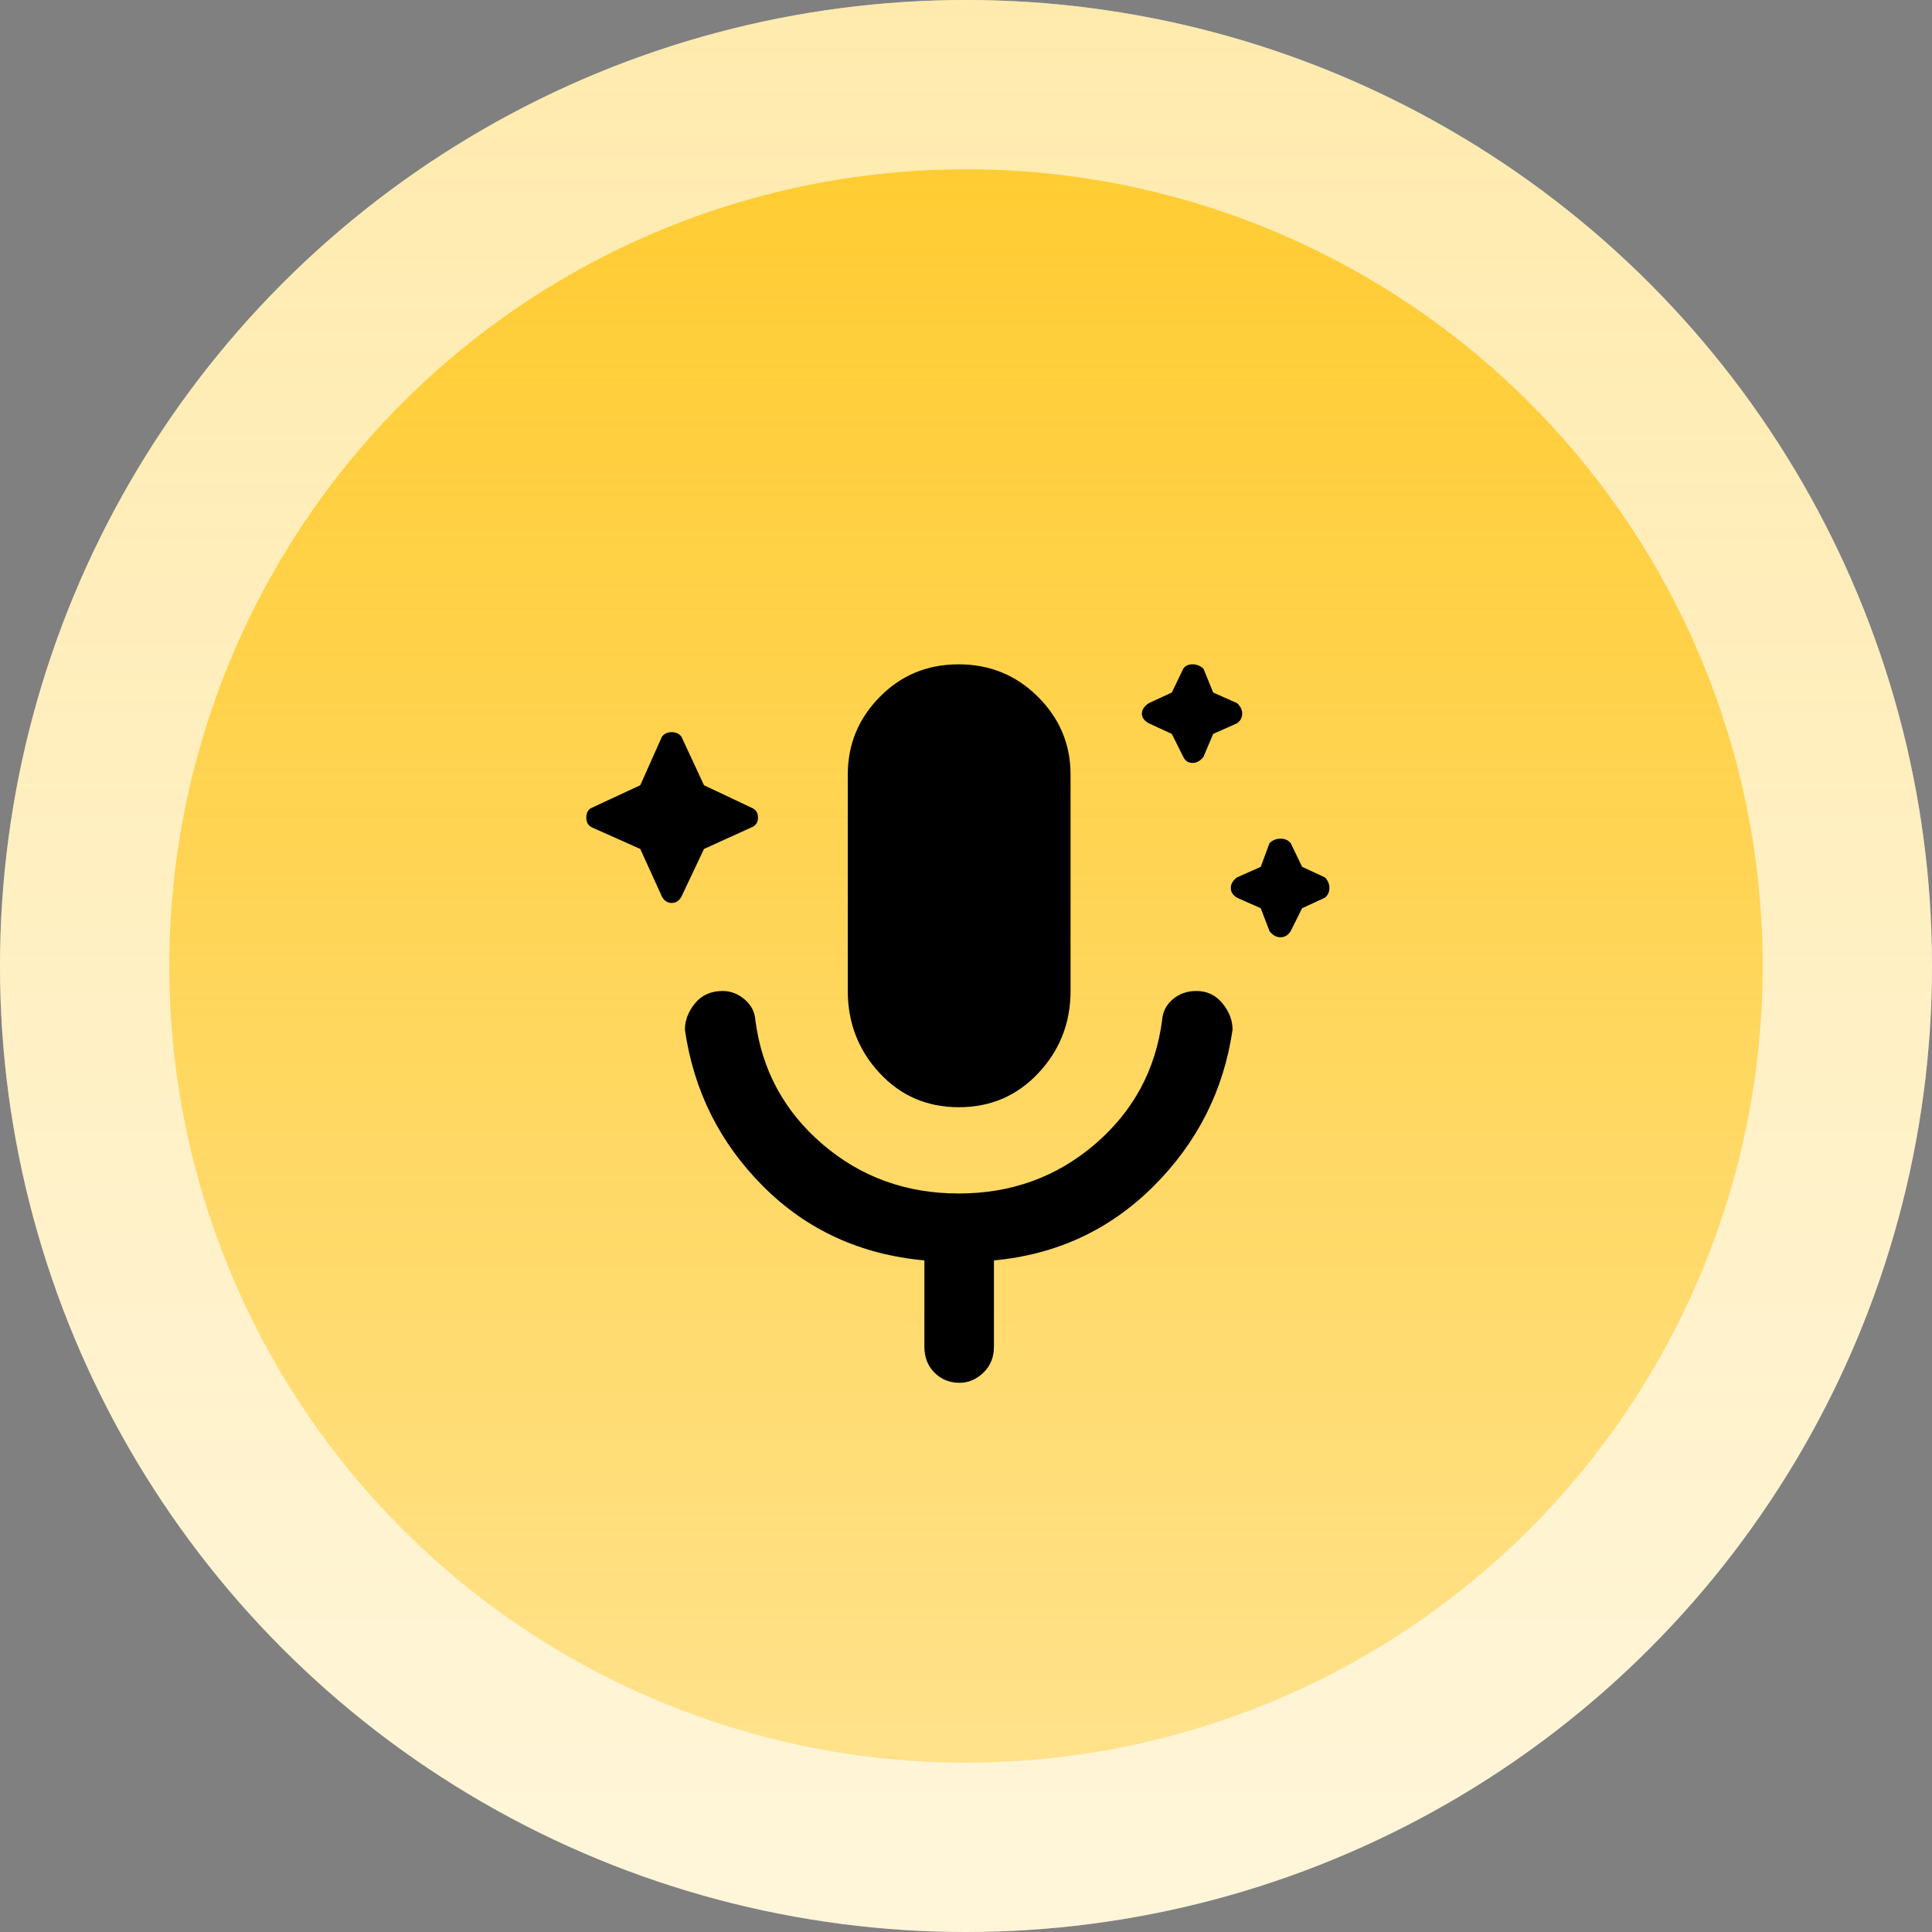
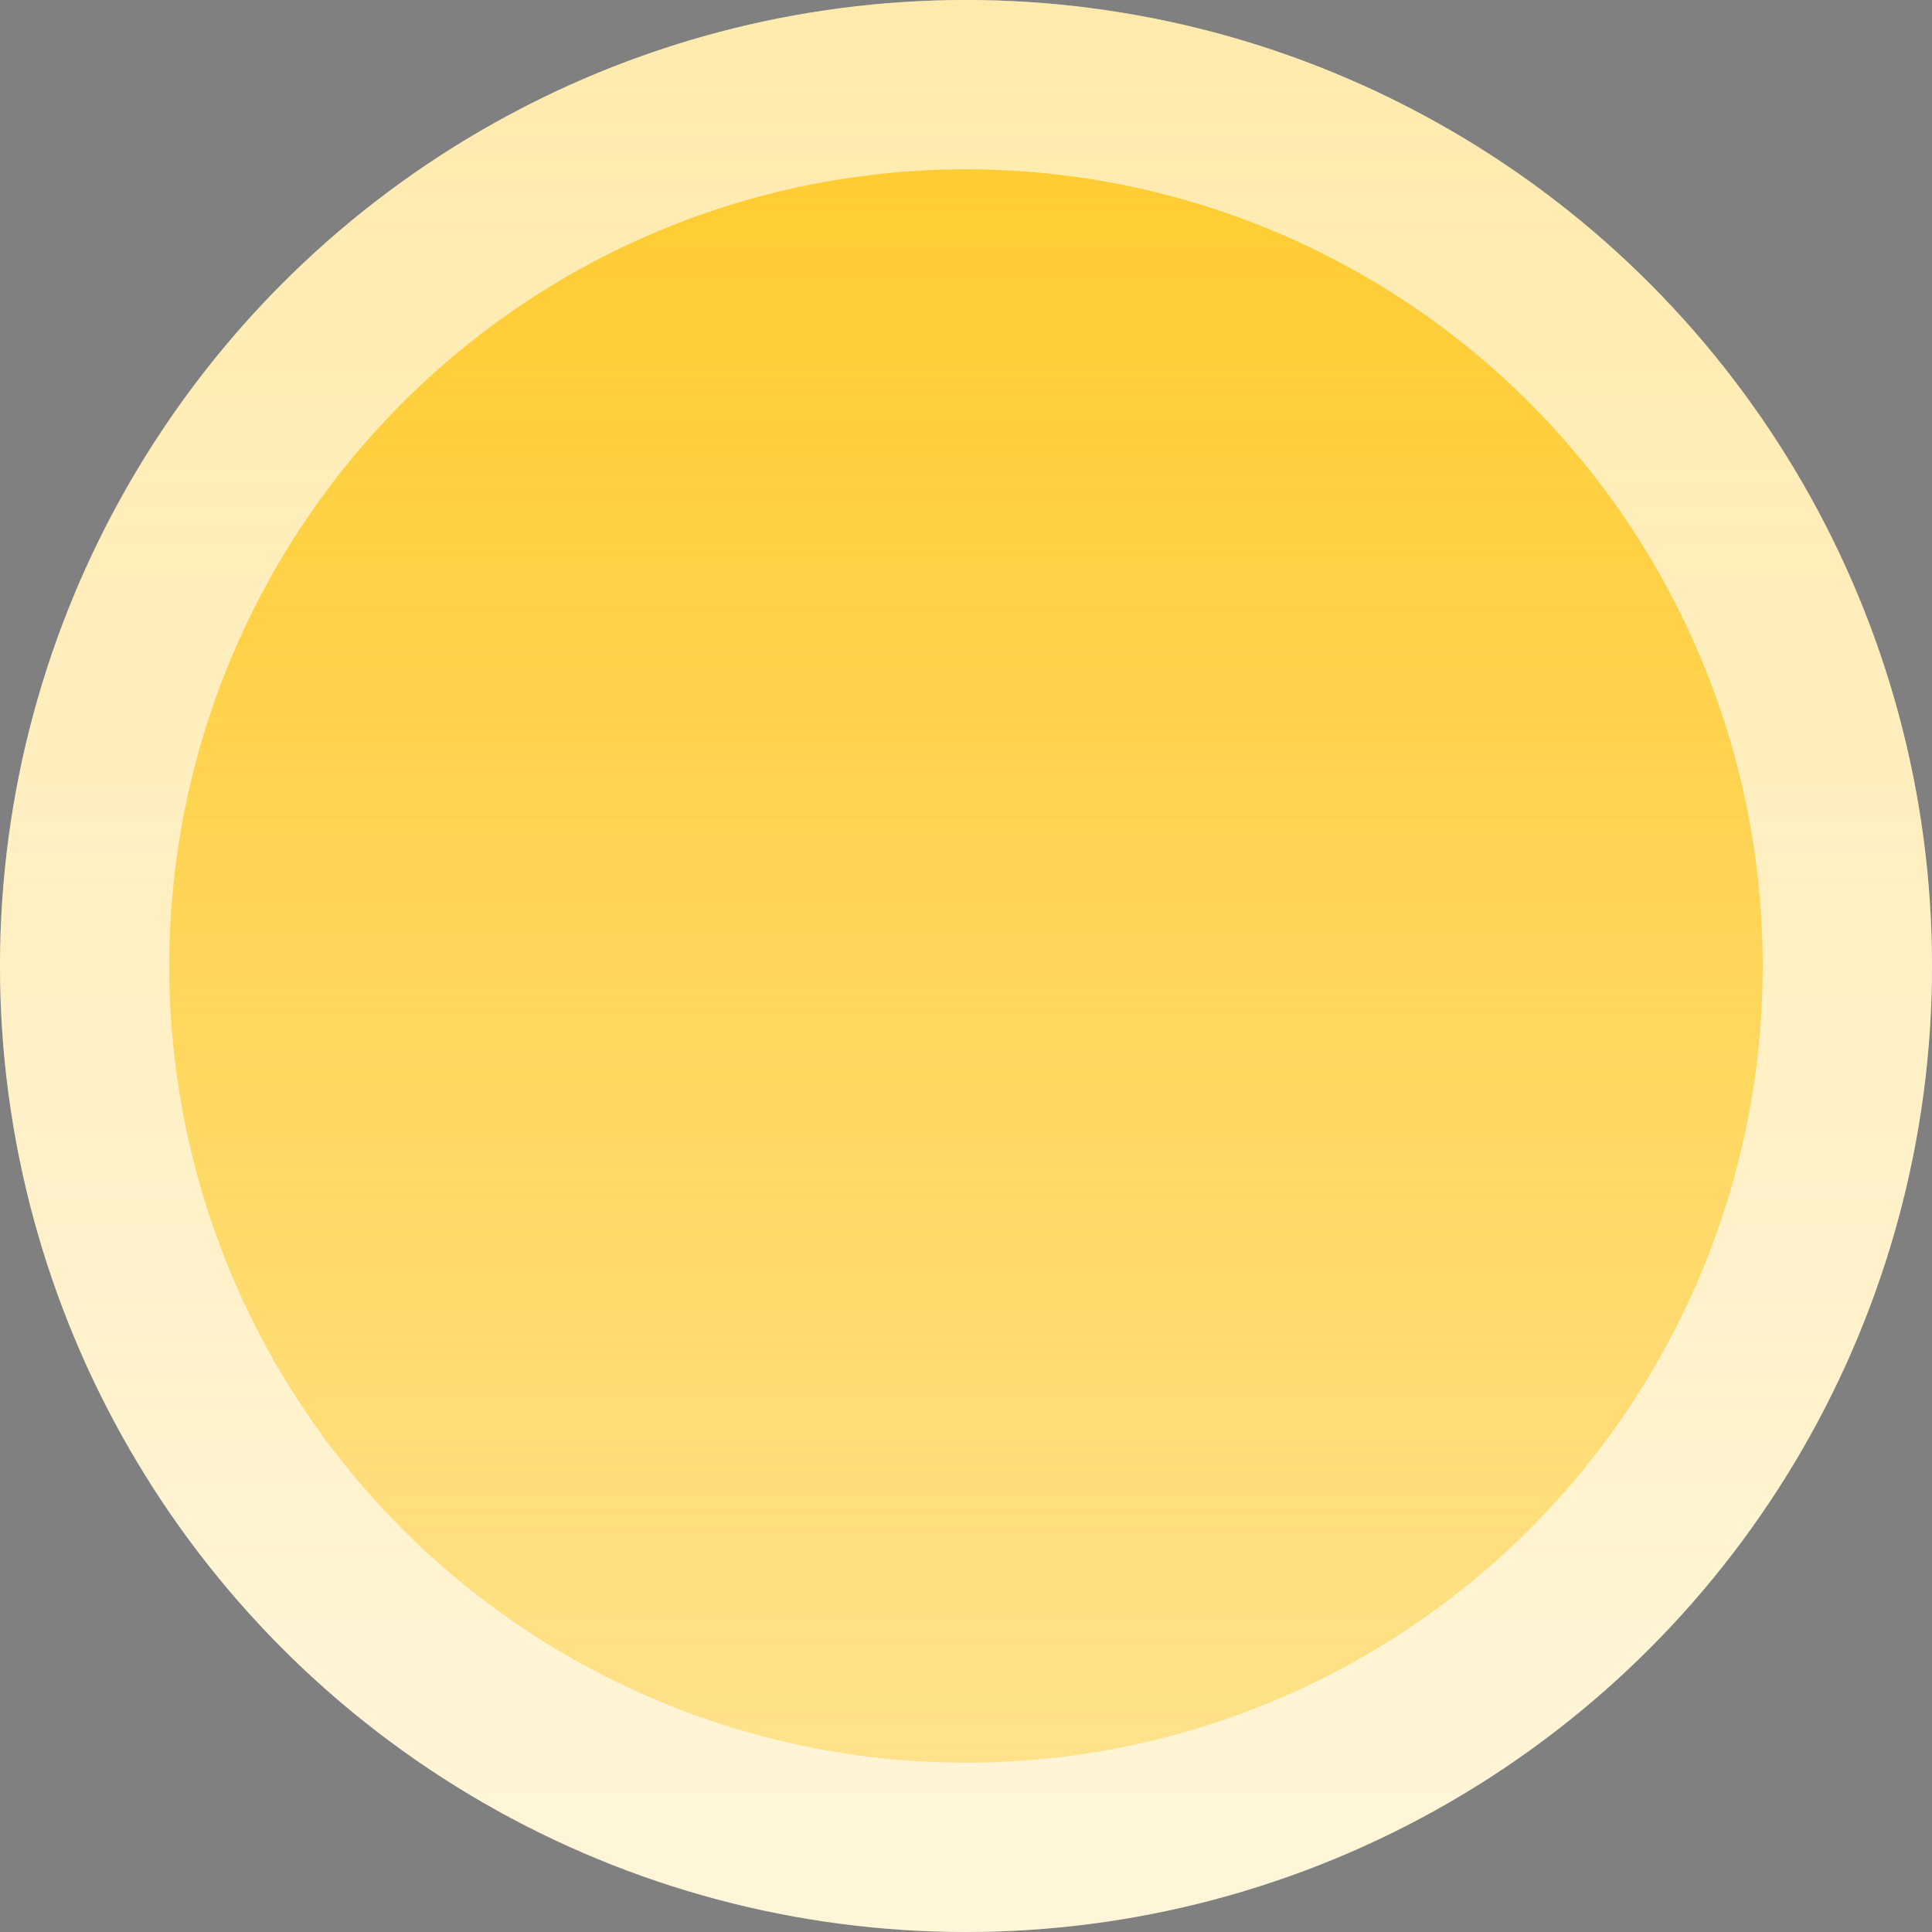
<svg xmlns="http://www.w3.org/2000/svg" width="150" height="150" viewBox="0 0 150 150" fill="none">
  <rect x="0" y="0" width="150" height="150" fill="#808080" stroke="none" />
  <circle cx="75" cy="75" r="75" fill="white" />
  <circle opacity="0.4" cx="75" cy="75" r="75" fill="url(#paint0_linear_971_7390)" />
  <circle cx="75" cy="75" r="61.856" fill="url(#paint1_linear_971_7390)" />
  <g clip-path="url(#clip0_971_7390)">
    <g clip-path="url(#clip1_971_7390)">
-       <path d="M49.711 65.913L45.93 64.226C45.656 64.089 45.52 63.838 45.52 63.474C45.52 63.109 45.656 62.858 45.93 62.722L49.711 60.966L51.398 57.185C51.581 56.957 51.831 56.843 52.15 56.843C52.469 56.843 52.72 56.957 52.902 57.185L54.658 60.966L58.371 62.722C58.69 62.858 58.85 63.109 58.85 63.474C58.85 63.838 58.69 64.089 58.371 64.226L54.658 65.913L52.902 69.626C52.72 69.945 52.469 70.105 52.15 70.105C51.831 70.105 51.581 69.945 51.398 69.626L49.711 65.913ZM90.978 56.98L89.201 56.159C88.837 55.962 88.654 55.711 88.654 55.407C88.654 55.103 88.837 54.83 89.201 54.587L90.978 53.767L91.867 51.921C92.019 51.693 92.258 51.579 92.585 51.579C92.912 51.579 93.196 51.693 93.439 51.921L94.191 53.767L96.037 54.587C96.311 54.83 96.447 55.103 96.447 55.407C96.447 55.711 96.311 55.962 96.037 56.159L94.191 56.98L93.439 58.757C93.196 59.076 92.912 59.235 92.585 59.235C92.258 59.235 92.019 59.076 91.867 58.757L90.978 56.98ZM97.883 70.515L96.037 69.694C95.718 69.497 95.559 69.246 95.559 68.942C95.559 68.638 95.718 68.365 96.037 68.122L97.883 67.302L98.566 65.456C98.809 65.228 99.094 65.114 99.421 65.114C99.748 65.114 100.01 65.228 100.207 65.456L101.096 67.302L102.873 68.122C103.101 68.365 103.215 68.638 103.215 68.942C103.215 69.246 103.101 69.497 102.873 69.694L101.096 70.515L100.207 72.292C100.01 72.611 99.748 72.77 99.421 72.77C99.094 72.77 98.809 72.611 98.566 72.292L97.883 70.515ZM74.444 85.964C71.977 85.964 69.924 85.077 68.283 83.303C66.643 81.53 65.822 79.409 65.822 76.94V60.124C65.822 57.792 66.651 55.785 68.309 54.103C69.967 52.42 72.007 51.579 74.427 51.579C76.848 51.579 78.902 52.42 80.588 54.103C82.274 55.785 83.117 57.792 83.117 60.124V76.94C83.117 79.409 82.288 81.53 80.63 83.303C78.972 85.077 76.91 85.964 74.444 85.964ZM74.504 107.36C73.729 107.36 73.08 107.098 72.556 106.574C72.032 106.05 71.769 105.378 71.769 104.558V97.858C66.802 97.403 62.632 95.489 59.26 92.116C55.887 88.744 53.859 84.688 53.176 79.948C53.176 79.219 53.438 78.535 53.962 77.897C54.486 77.259 55.204 76.94 56.115 76.94C56.73 76.94 57.294 77.157 57.807 77.59C58.32 78.023 58.599 78.558 58.645 79.196C59.146 83.07 60.884 86.283 63.859 88.835C66.835 91.387 70.36 92.663 74.436 92.663C78.511 92.663 82.036 91.387 85.012 88.835C87.987 86.283 89.725 83.07 90.227 79.196C90.272 78.558 90.546 78.023 91.047 77.59C91.548 77.157 92.163 76.94 92.893 76.94C93.713 76.94 94.385 77.259 94.909 77.897C95.433 78.535 95.695 79.219 95.695 79.948C95.012 84.642 92.972 88.687 89.577 92.082C86.182 95.477 82.046 97.403 77.17 97.858V104.558C77.17 105.378 76.897 106.05 76.35 106.574C75.803 107.098 75.188 107.36 74.504 107.36Z" fill="black" />
-     </g>
+       </g>
  </g>
  <defs>
    <linearGradient id="paint0_linear_971_7390" x1="75" y1="0" x2="75" y2="275.781" gradientUnits="userSpaceOnUse">
      <stop stop-color="#FFCC33" />
      <stop offset="1" stop-color="#FFCC33" stop-opacity="0" />
    </linearGradient>
    <linearGradient id="paint1_linear_971_7390" x1="75" y1="13.145" x2="75" y2="240.593" gradientUnits="userSpaceOnUse">
      <stop stop-color="#FFCC33" />
      <stop offset="1" stop-color="#FFCC33" stop-opacity="0" />
    </linearGradient>
    <clipPath id="clip0_971_7390">
      <rect width="70" height="70" fill="white" transform="translate(40 40)" />
    </clipPath>
    <clipPath id="clip1_971_7390">
      <rect width="66.495" height="66.495" fill="white" transform="translate(41.188 44.062)" />
    </clipPath>
  </defs>
</svg>